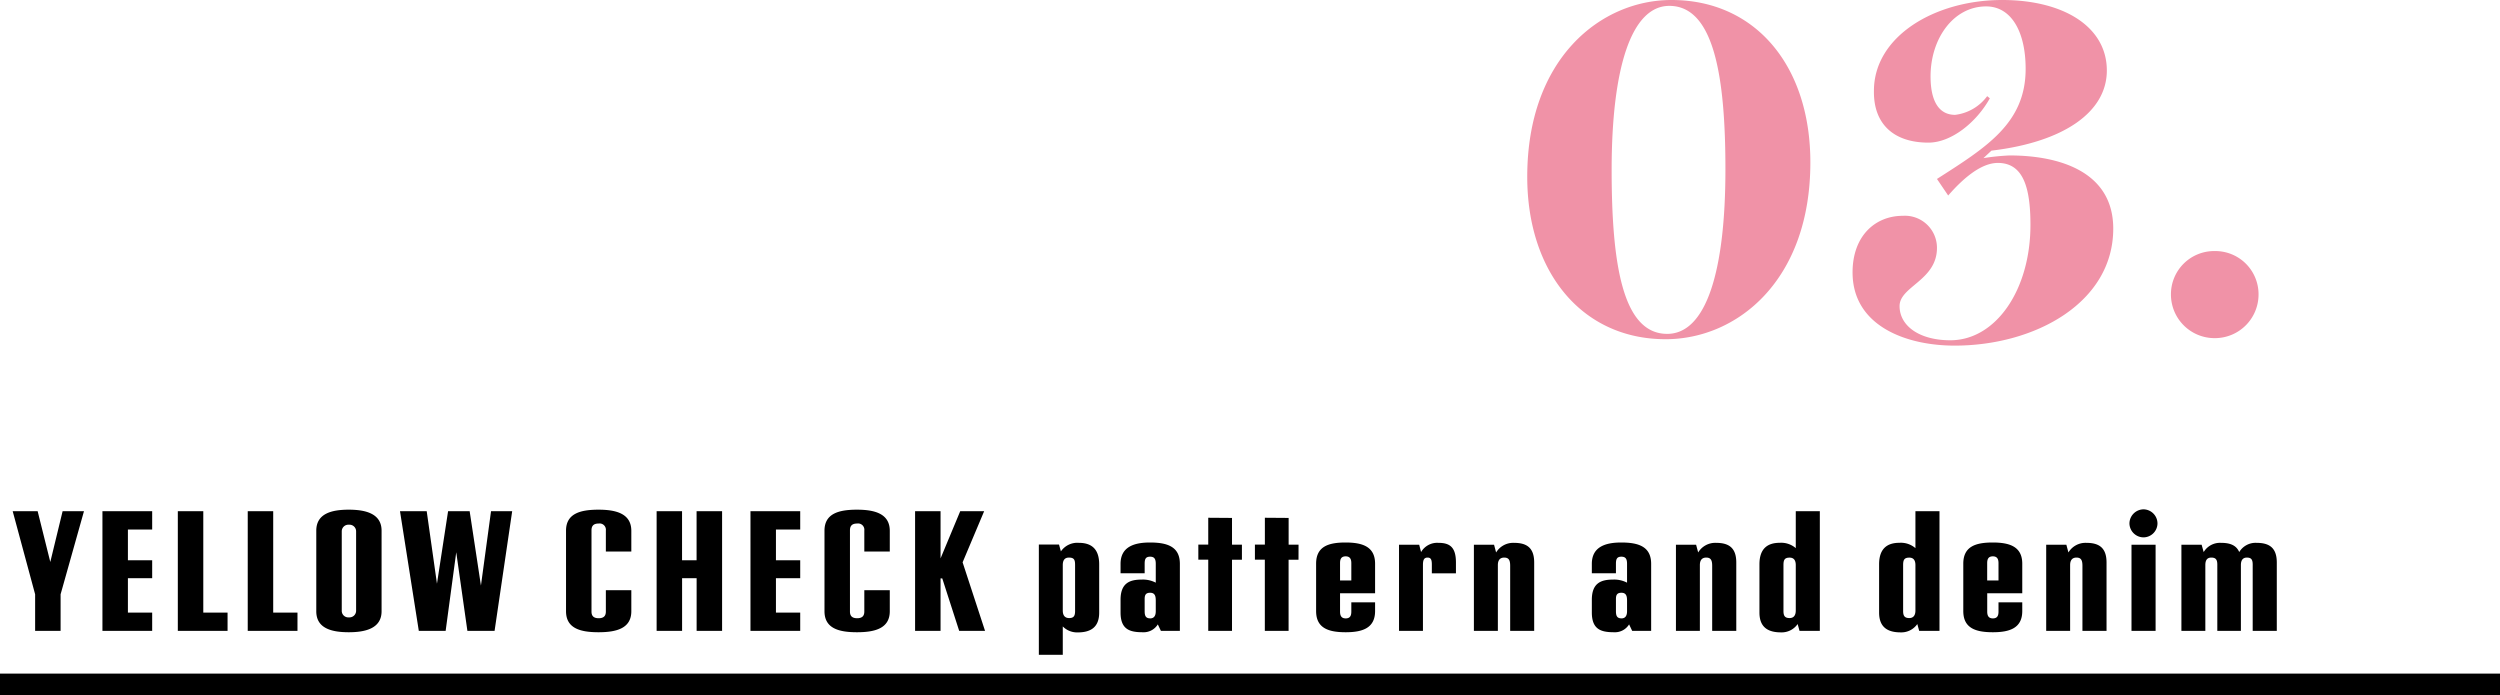
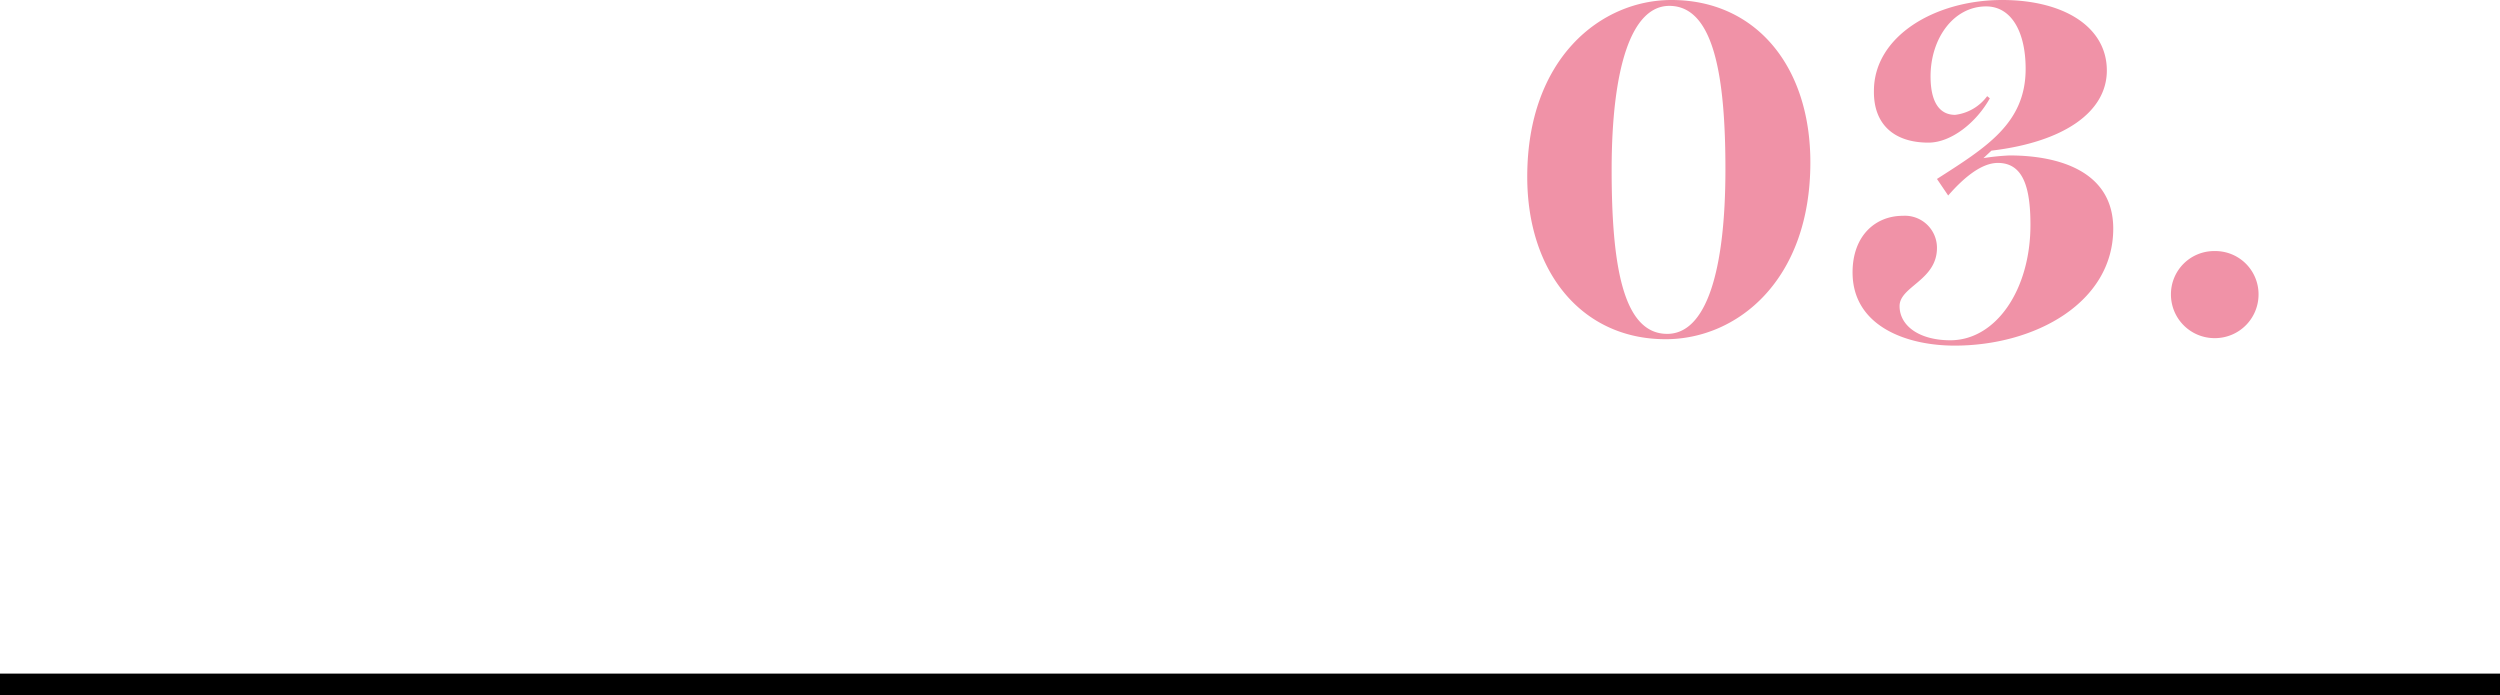
<svg xmlns="http://www.w3.org/2000/svg" width="234" height="65.05" viewBox="0 0 234 65.05">
  <g transform="translate(-141.5 -4648.95)">
-     <path d="M-101.64-11.2l-1.152,4.752-1.184-4.752h-2.336l2.1,7.776V0h2.384V-3.424L-99.64-11.2Zm8.384,1.712V-11.2h-4.656V0h4.656V-1.712h-2.272V-4.928h2.272v-1.68h-2.272v-2.88Zm4.784,7.776V-11.2h-2.384V0H-86.2V-1.712Zm6.544,0V-11.2h-2.384V0h4.656V-1.712Zm7.072,1.84c1.584,0,3.072-.368,3.072-1.968V-9.376c0-1.6-1.488-1.968-3.072-1.968-1.616,0-3.04.368-3.04,1.968V-1.84C-77.9-.24-76.472.128-74.856.128Zm.016-1.392a.614.614,0,0,1-.672-.64V-9.312a.619.619,0,0,1,.672-.624.619.619,0,0,1,.672.624V-1.9A.622.622,0,0,1-74.84-1.264Zm13.3-9.936-.944,6.96-1.056-6.96H-65.56L-66.6-4.416l-.96-6.784h-2.5L-68.3,0h2.512l.992-7.36L-63.752,0h2.544l1.648-11.2ZM-51.48.128c1.7,0,3.072-.368,3.072-1.968V-3.808h-2.384v2c0,.368-.16.624-.672.624-.528,0-.672-.272-.672-.624v-7.6c0-.368.144-.64.672-.64a.588.588,0,0,1,.672.656v1.968h2.384V-9.36c0-1.6-1.392-1.984-3.072-1.984-1.712,0-3.04.368-3.04,1.968V-1.84C-54.52-.24-53.192.128-51.48.128ZM-42.3-11.2v4.592h-1.36V-11.2H-46.04V0h2.384V-4.928h1.36V0h2.384V-11.2Zm9.7,1.712V-11.2h-4.656V0H-32.6V-1.712h-2.272V-4.928H-32.6v-1.68h-2.272v-2.88ZM-27.288.128c1.7,0,3.072-.368,3.072-1.968V-3.808H-26.6v2c0,.368-.16.624-.672.624-.528,0-.672-.272-.672-.624v-7.6c0-.368.144-.64.672-.64a.588.588,0,0,1,.672.656v1.968h2.384V-9.36c0-1.6-1.392-1.984-3.072-1.984-1.712,0-3.04.368-3.04,1.968V-1.84C-30.328-.24-29,.128-27.288.128ZM-17.4-6.416l2.016-4.784h-2.24l-1.84,4.416V-11.2h-2.384V0h2.384V-4.912h.16L-17.72,0H-15.3ZM-6.52-8.24a1.861,1.861,0,0,0-1.68.8l-.176-.64h-1.888V2.24h2.24V-.416a1.878,1.878,0,0,0,1.392.56c1.12,0,2.016-.4,2.016-1.856V-6.224C-4.616-7.744-5.416-8.24-6.52-8.24Zm-.352,6.384c0,.48-.144.656-.56.656-.4,0-.592-.256-.592-.7V-6.16c0-.448.176-.7.576-.7.5,0,.576.224.576.7ZM.136-8.272c-1.472,0-2.752.4-2.752,2v.88H-.36v-.88c0-.432.08-.672.512-.672.416,0,.528.24.528.672v1.76A2.6,2.6,0,0,0-.648-4.8c-1.1,0-1.968.32-1.968,1.888v1.184c0,1.6.864,1.856,2.08,1.856A1.555,1.555,0,0,0,.872-.608L1.16,0H2.936V-6.272C2.936-7.872,1.784-8.272.136-8.272Zm.016,7.1c-.432,0-.512-.272-.512-.672V-2.976c0-.352.08-.592.512-.592.5,0,.528.4.528.768v.96C.68-1.44.536-1.168.152-1.168Zm8.592-6.9H7.816v-2.5l-2.224-.016v2.512H4.664v1.408h.928V0H7.816V-6.656h.928Zm5.3,0h-.928v-2.5l-2.224-.016v2.512H9.96v1.408h.928V0h2.224V-6.656h.928ZM21.208-3.52V-6.288c0-1.6-1.184-1.984-2.768-1.984-1.616,0-2.752.384-2.752,1.984v4.432c0,1.6,1.152,1.984,2.768,1.984,1.568,0,2.752-.384,2.752-1.984v-.816H18.984v.864c0,.368-.1.64-.528.64-.416,0-.528-.272-.528-.64V-3.52ZM18.456-6.976c.416,0,.528.272.528.64V-4.72H17.928V-6.336C17.928-6.7,18.024-6.976,18.456-6.976ZM27.128-8.24a1.747,1.747,0,0,0-1.616.864l-.176-.688H23.448V0h2.24V-6.16c0-.448.08-.7.432-.7.32,0,.4.208.4.656v.816h2.256V-6.4C28.776-7.856,28.184-8.24,27.128-8.24Zm7.072,0a1.87,1.87,0,0,0-1.664.9l-.192-.72H30.456V0H32.7V-6.16c0-.448.192-.7.592-.7.416,0,.56.224.56.768V0H36.1V-6.4C36.1-7.856,35.32-8.24,34.2-8.24Zm10.048-.032c-1.472,0-2.752.4-2.752,2v.88h2.256v-.88c0-.432.08-.672.512-.672.416,0,.528.24.528.672v1.76A2.6,2.6,0,0,0,43.464-4.8c-1.1,0-1.968.32-1.968,1.888v1.184c0,1.6.864,1.856,2.08,1.856a1.555,1.555,0,0,0,1.408-.736L45.272,0h1.776V-6.272C47.048-7.872,45.9-8.272,44.248-8.272Zm.016,7.1c-.432,0-.512-.272-.512-.672V-2.976c0-.352.08-.592.512-.592.5,0,.528.4.528.768v.96C44.792-1.44,44.648-1.168,44.264-1.168ZM53.112-8.24a1.87,1.87,0,0,0-1.664.9l-.192-.72H49.368V0h2.24V-6.16c0-.448.192-.7.592-.7.416,0,.56.224.56.768V0h2.256V-6.4C55.016-7.856,54.232-8.24,53.112-8.24Zm7.472-2.96v3.456a2.081,2.081,0,0,0-1.5-.5c-1.1,0-1.9.5-1.9,2.016v4.512c0,1.456.9,1.856,2.016,1.856A1.815,1.815,0,0,0,60.76-.64l.176.64h1.9V-11.2Zm-.576,10c-.416,0-.576-.176-.576-.656v-4.3c0-.48.1-.7.576-.7.4,0,.576.256.576.7V-1.9C60.584-1.456,60.392-1.2,60.008-1.2Zm11.776-10v3.456a2.081,2.081,0,0,0-1.5-.5c-1.1,0-1.9.5-1.9,2.016v4.512c0,1.456.9,1.856,2.016,1.856A1.815,1.815,0,0,0,71.96-.64l.176.64h1.9V-11.2Zm-.576,10c-.416,0-.576-.176-.576-.656v-4.3c0-.48.1-.7.576-.7.4,0,.576.256.576.7V-1.9C71.784-1.456,71.592-1.2,71.208-1.2ZM81.784-3.52V-6.288c0-1.6-1.184-1.984-2.768-1.984-1.616,0-2.752.384-2.752,1.984v4.432c0,1.6,1.152,1.984,2.768,1.984,1.568,0,2.752-.384,2.752-1.984v-.816H79.56v.864c0,.368-.1.64-.528.64-.416,0-.528-.272-.528-.64V-3.52ZM79.032-6.976c.416,0,.528.272.528.64V-4.72H78.5V-6.336C78.5-6.7,78.6-6.976,79.032-6.976ZM87.768-8.24a1.87,1.87,0,0,0-1.664.9l-.192-.72H84.024V0h2.24V-6.16c0-.448.192-.7.592-.7.416,0,.56.224.56.768V0h2.256V-6.4C89.672-7.856,88.888-8.24,87.768-8.24Zm5.36-.512a1.318,1.318,0,0,0,1.312-1.312,1.328,1.328,0,0,0-1.312-1.312,1.339,1.339,0,0,0-1.312,1.312A1.328,1.328,0,0,0,93.128-8.752ZM92.008,0h2.256V-8.064H92.008Zm11.7-8.24a1.78,1.78,0,0,0-1.616.864c-.288-.672-.912-.864-1.712-.864a1.78,1.78,0,0,0-1.616.864l-.192-.688H96.68V0h2.24V-6.16c0-.448.16-.7.56-.7s.56.176.56.656V0h2.208V-6.16c0-.448.176-.7.56-.7.4,0,.544.176.544.656V0h2.256V-6.4C105.608-7.856,104.824-8.24,103.7-8.24Z" transform="translate(249 4708)" />
    <path d="M234,1H0V-1H234Z" transform="translate(141.5 4713)" />
    <path d="M-57.6.7c6.7,0,13.55-5.5,13.55-16.55,0-9.05-5.15-15.2-13-15.2-6.6,0-13.5,5.45-13.5,16.55C-70.55-5.55-65.4.7-57.6.7Zm.15-.5c-4.15,0-5.2-6.45-5.2-15.35,0-9.55,1.85-15.35,5.4-15.35,4.2,0,5.25,6.7,5.25,15.3C-52-5.65-53.8.2-57.45.2Zm26.9,1.1c7.5,0,14.85-4,14.85-10.95,0-5.4-5.15-6.85-9.7-6.85a21.425,21.425,0,0,0-2.45.25l.75-.7c6.75-.8,10.8-3.6,10.8-7.5,0-4.1-4.05-6.6-9.8-6.6-6.3,0-12,3.4-12,8.5-.05,3.15,1.9,4.85,5.1,4.85,2.15,0,4.5-1.9,5.75-4.15l-.25-.2a4.364,4.364,0,0,1-3,1.75c-1.5,0-2.3-1.25-2.3-3.6,0-3.55,2.15-6.55,5.2-6.55,2.35,0,3.7,2.35,3.7,5.85,0,5.1-3.7,7.35-8.3,10.3l1.05,1.55c1.35-1.55,3.05-3.05,4.65-3.05,2.4,0,3.05,2.35,3.05,5.8,0,6.1-3.25,10.8-7.5,10.8-2.9,0-4.75-1.35-4.75-3.2s3.5-2.4,3.5-5.45a3,3,0,0,0-3.2-3c-2.55,0-4.7,1.85-4.7,5.3C-40.1-.55-35.1,1.3-30.55,1.3ZM-6.2.6A4.086,4.086,0,0,0-2.1-3.5,4.044,4.044,0,0,0-6.2-7.55,4.044,4.044,0,0,0-10.3-3.5,4.086,4.086,0,0,0-6.2.6Z" transform="translate(355 4680)" fill="#f092a7" />
  </g>
</svg>